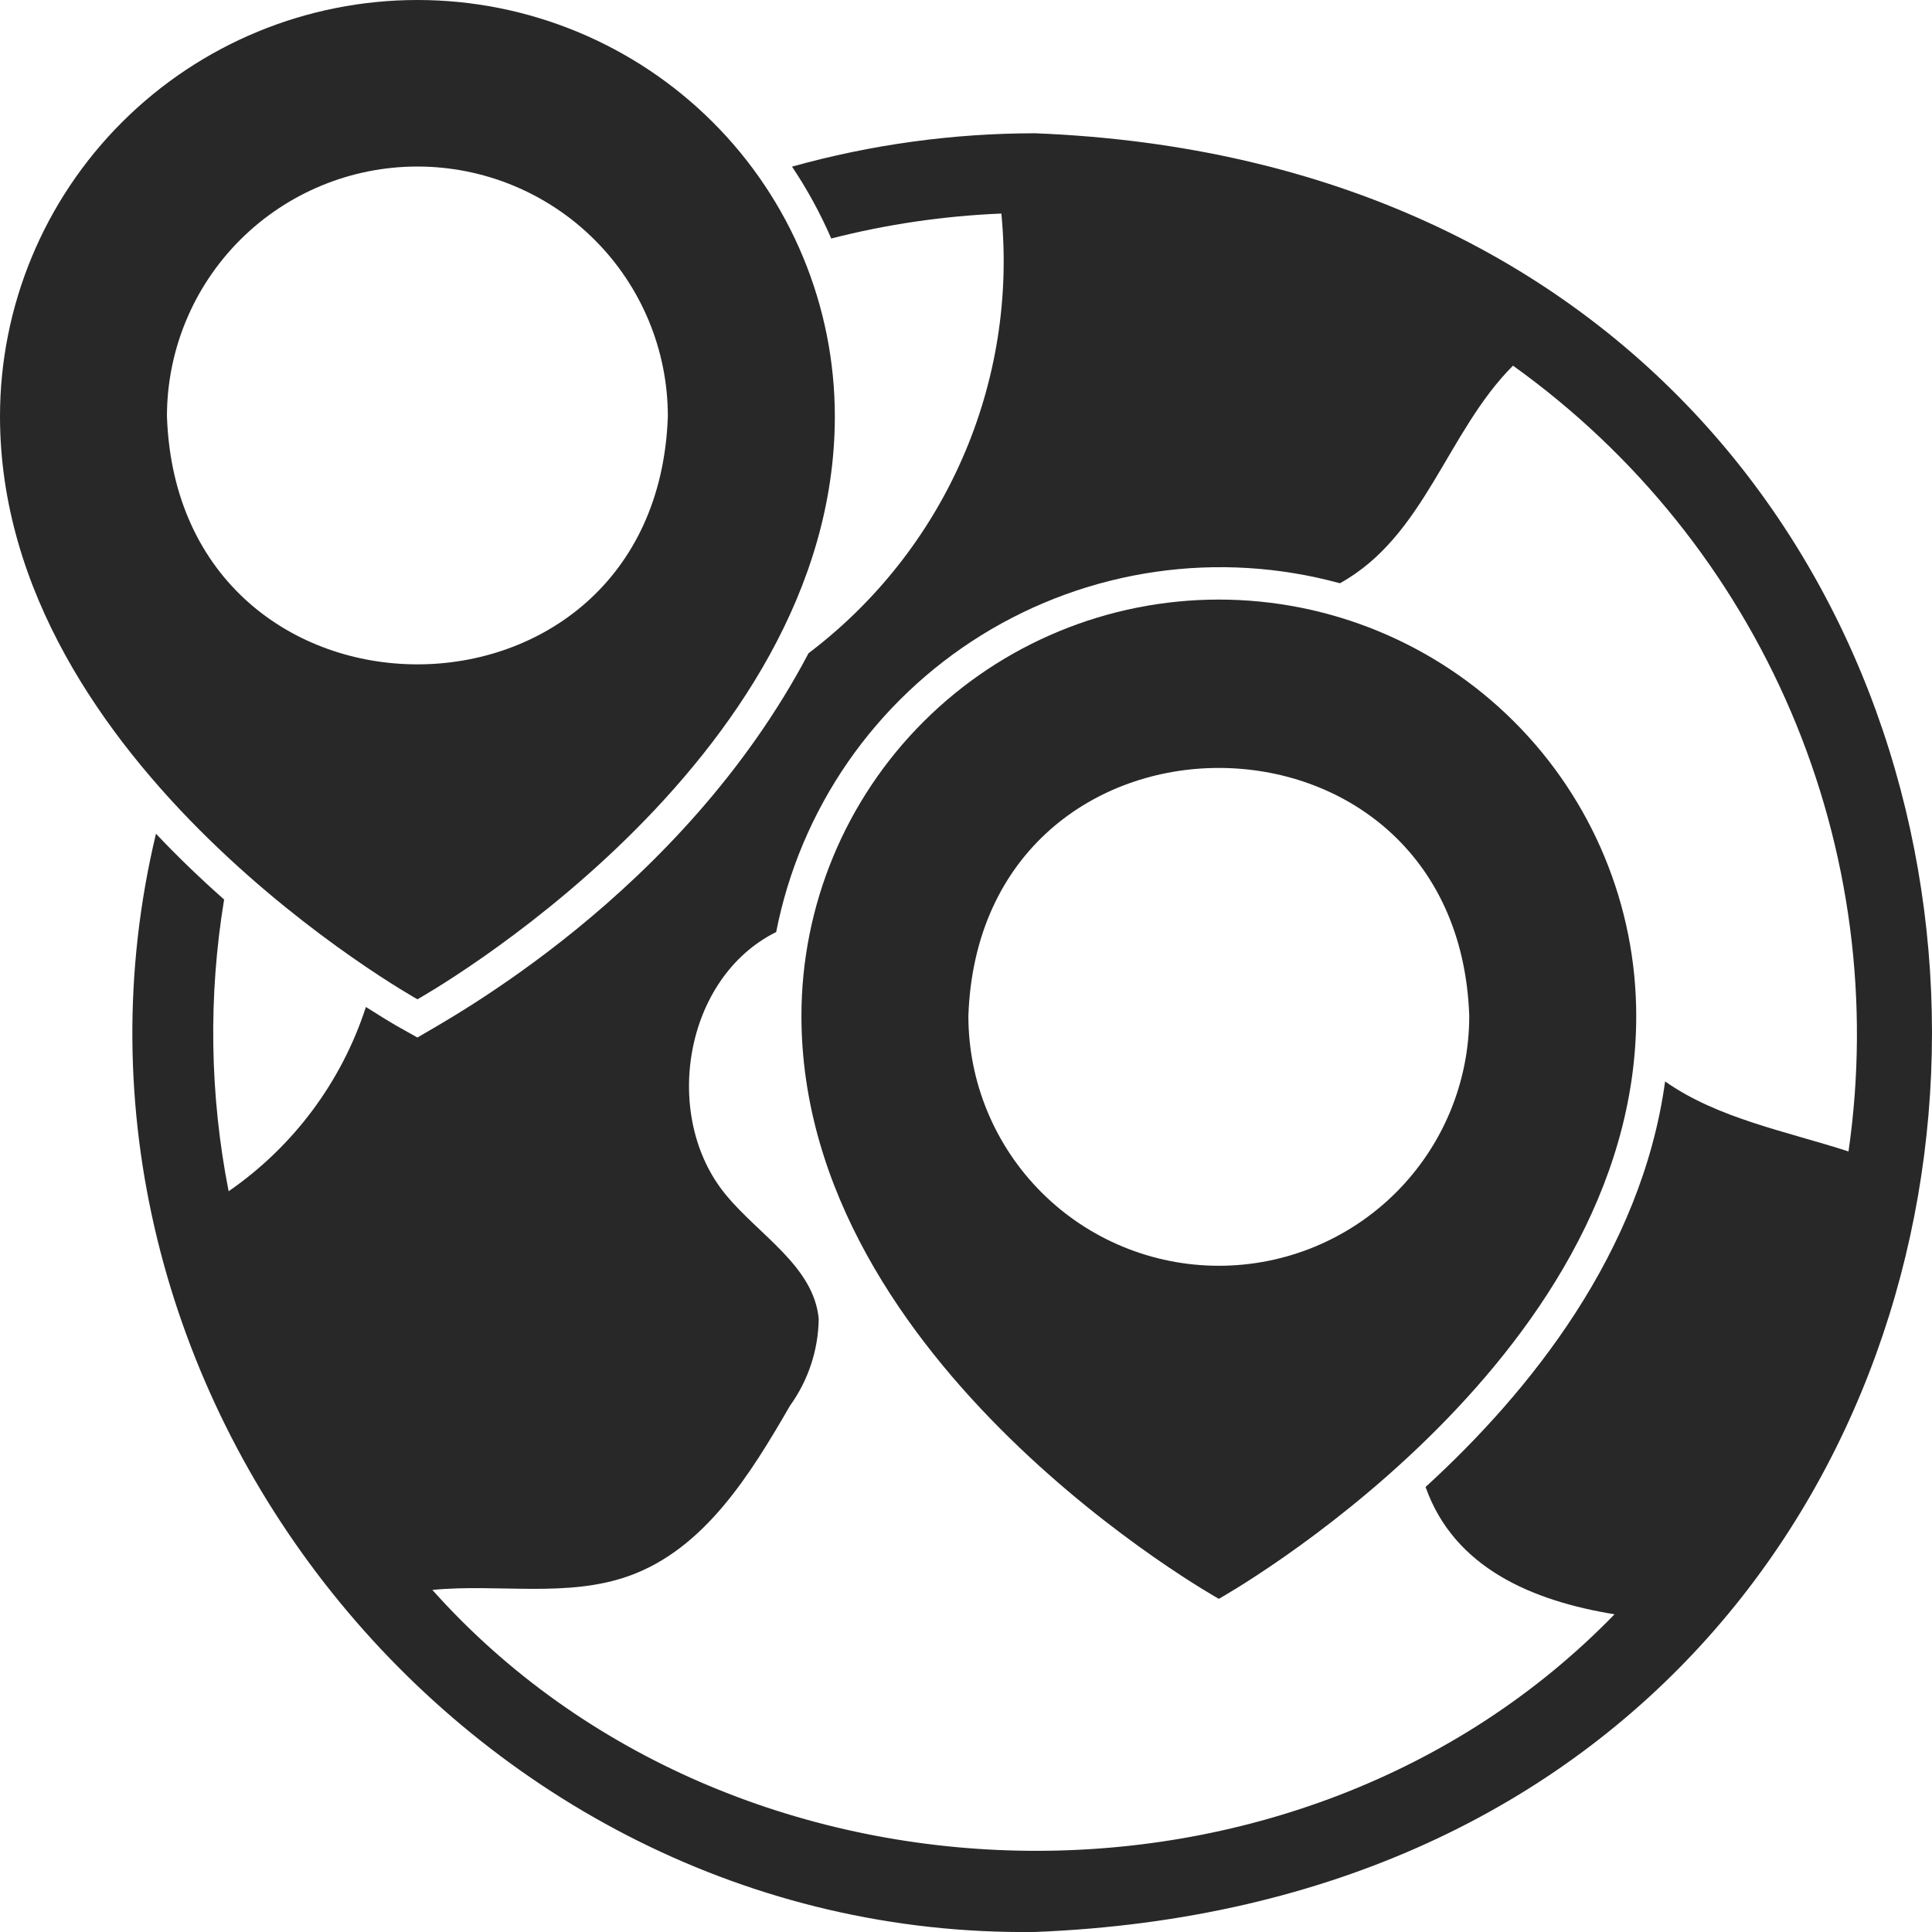
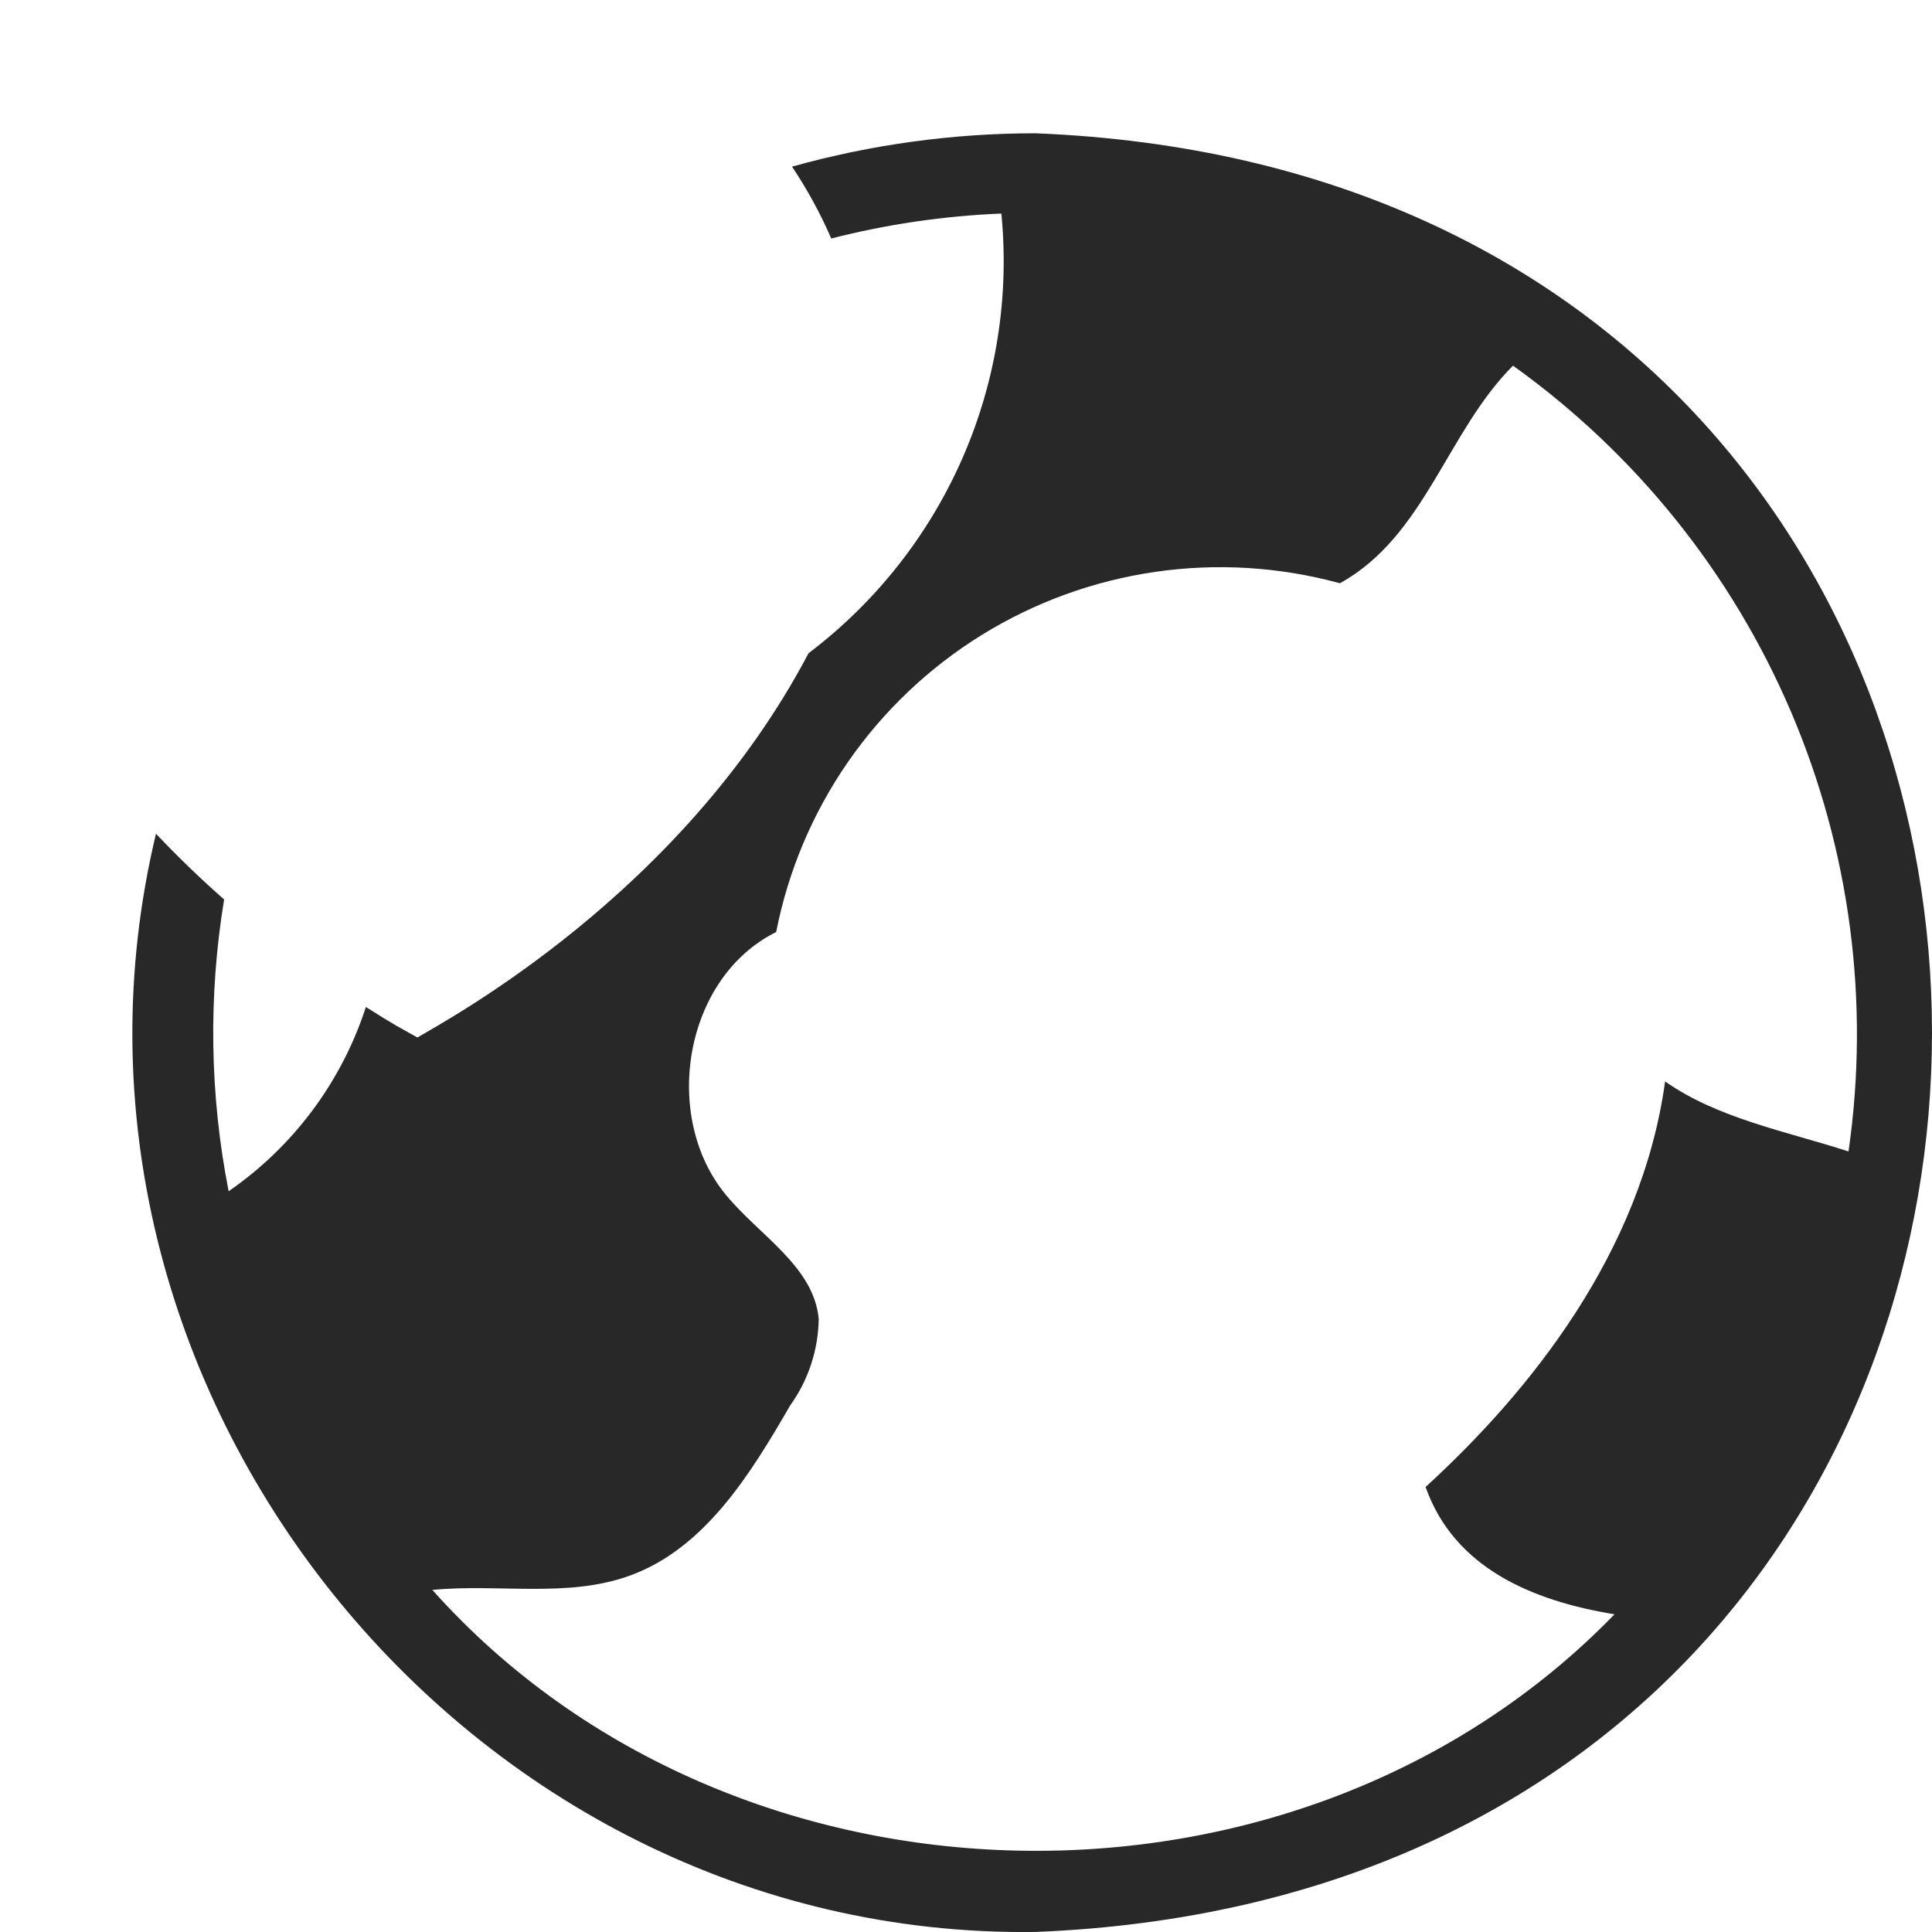
<svg xmlns="http://www.w3.org/2000/svg" width="56" height="56" viewBox="0 0 56 56" fill="none">
-   <path d="M12.099 28.965C12.099 28.965 24.198 22.206 24.198 12.069C24.198 8.868 22.923 5.798 20.654 3.535C18.385 1.272 15.307 0 12.099 0C8.89 0 5.813 1.272 3.544 3.535C1.275 5.798 0 8.868 0 12.069C0 22.206 12.099 28.965 12.099 28.965ZM12.099 4.827C14.024 4.827 15.87 5.59 17.232 6.948C18.593 8.306 19.358 10.148 19.358 12.069C19.026 21.654 5.17 21.652 4.839 12.068C4.84 10.148 5.604 8.306 6.966 6.948C8.327 5.59 10.174 4.827 12.099 4.827Z" fill="#282829" />
  <path d="M30.005 3.863C27.622 3.864 25.251 4.189 22.957 4.83C23.399 5.489 23.779 6.186 24.094 6.913C25.708 6.5 27.36 6.258 29.025 6.19C29.262 8.613 28.872 11.057 27.894 13.288C26.916 15.518 25.381 17.462 23.436 18.934C19.759 25.919 12.982 29.545 12.099 30.073C11.507 29.737 11.513 29.762 10.606 29.188C9.903 31.355 8.505 33.232 6.627 34.529C6.079 31.741 6.035 28.877 6.496 26.073C5.845 25.497 5.178 24.862 4.521 24.166C0.688 40.169 13.466 56.215 30.005 55.999C64.668 54.628 64.662 5.232 30.005 3.863ZM53.58 33.375C51.776 32.791 49.795 32.422 48.264 31.346C47.581 36.317 44.333 40.347 41.321 43.101C42.152 45.455 44.429 46.405 46.798 46.791C37.646 56.223 21.264 55.863 12.532 46.085C14.435 45.898 16.442 46.325 18.246 45.674C20.421 44.889 21.745 42.743 22.9 40.743C23.428 40.01 23.718 39.132 23.731 38.229C23.59 36.709 22.013 35.814 21.042 34.635C19.17 32.376 19.813 28.35 22.498 27.015C22.844 25.248 23.552 23.571 24.577 22.089C25.603 20.608 26.924 19.353 28.458 18.404C29.991 17.456 31.705 16.833 33.491 16.575C35.277 16.317 37.098 16.43 38.838 16.906C41.304 15.544 41.937 12.516 43.855 10.599C47.41 13.144 50.198 16.613 51.912 20.629C53.627 24.645 54.204 29.054 53.58 33.375Z" fill="#282829" />
-   <path d="M35.328 17.379C32.119 17.379 29.042 18.65 26.773 20.914C24.504 23.177 23.23 26.247 23.23 29.448C23.23 39.585 35.328 46.343 35.328 46.343C35.328 46.343 47.427 39.585 47.427 29.448C47.427 26.247 46.152 23.177 43.883 20.914C41.614 18.65 38.537 17.379 35.328 17.379ZM35.328 36.689C33.403 36.689 31.556 35.926 30.195 34.568C28.834 33.21 28.069 31.368 28.069 29.448C28.401 19.862 42.257 19.864 42.587 29.448C42.587 31.368 41.823 33.21 40.461 34.568C39.1 35.926 37.254 36.689 35.328 36.689Z" fill="#282829" />
</svg>